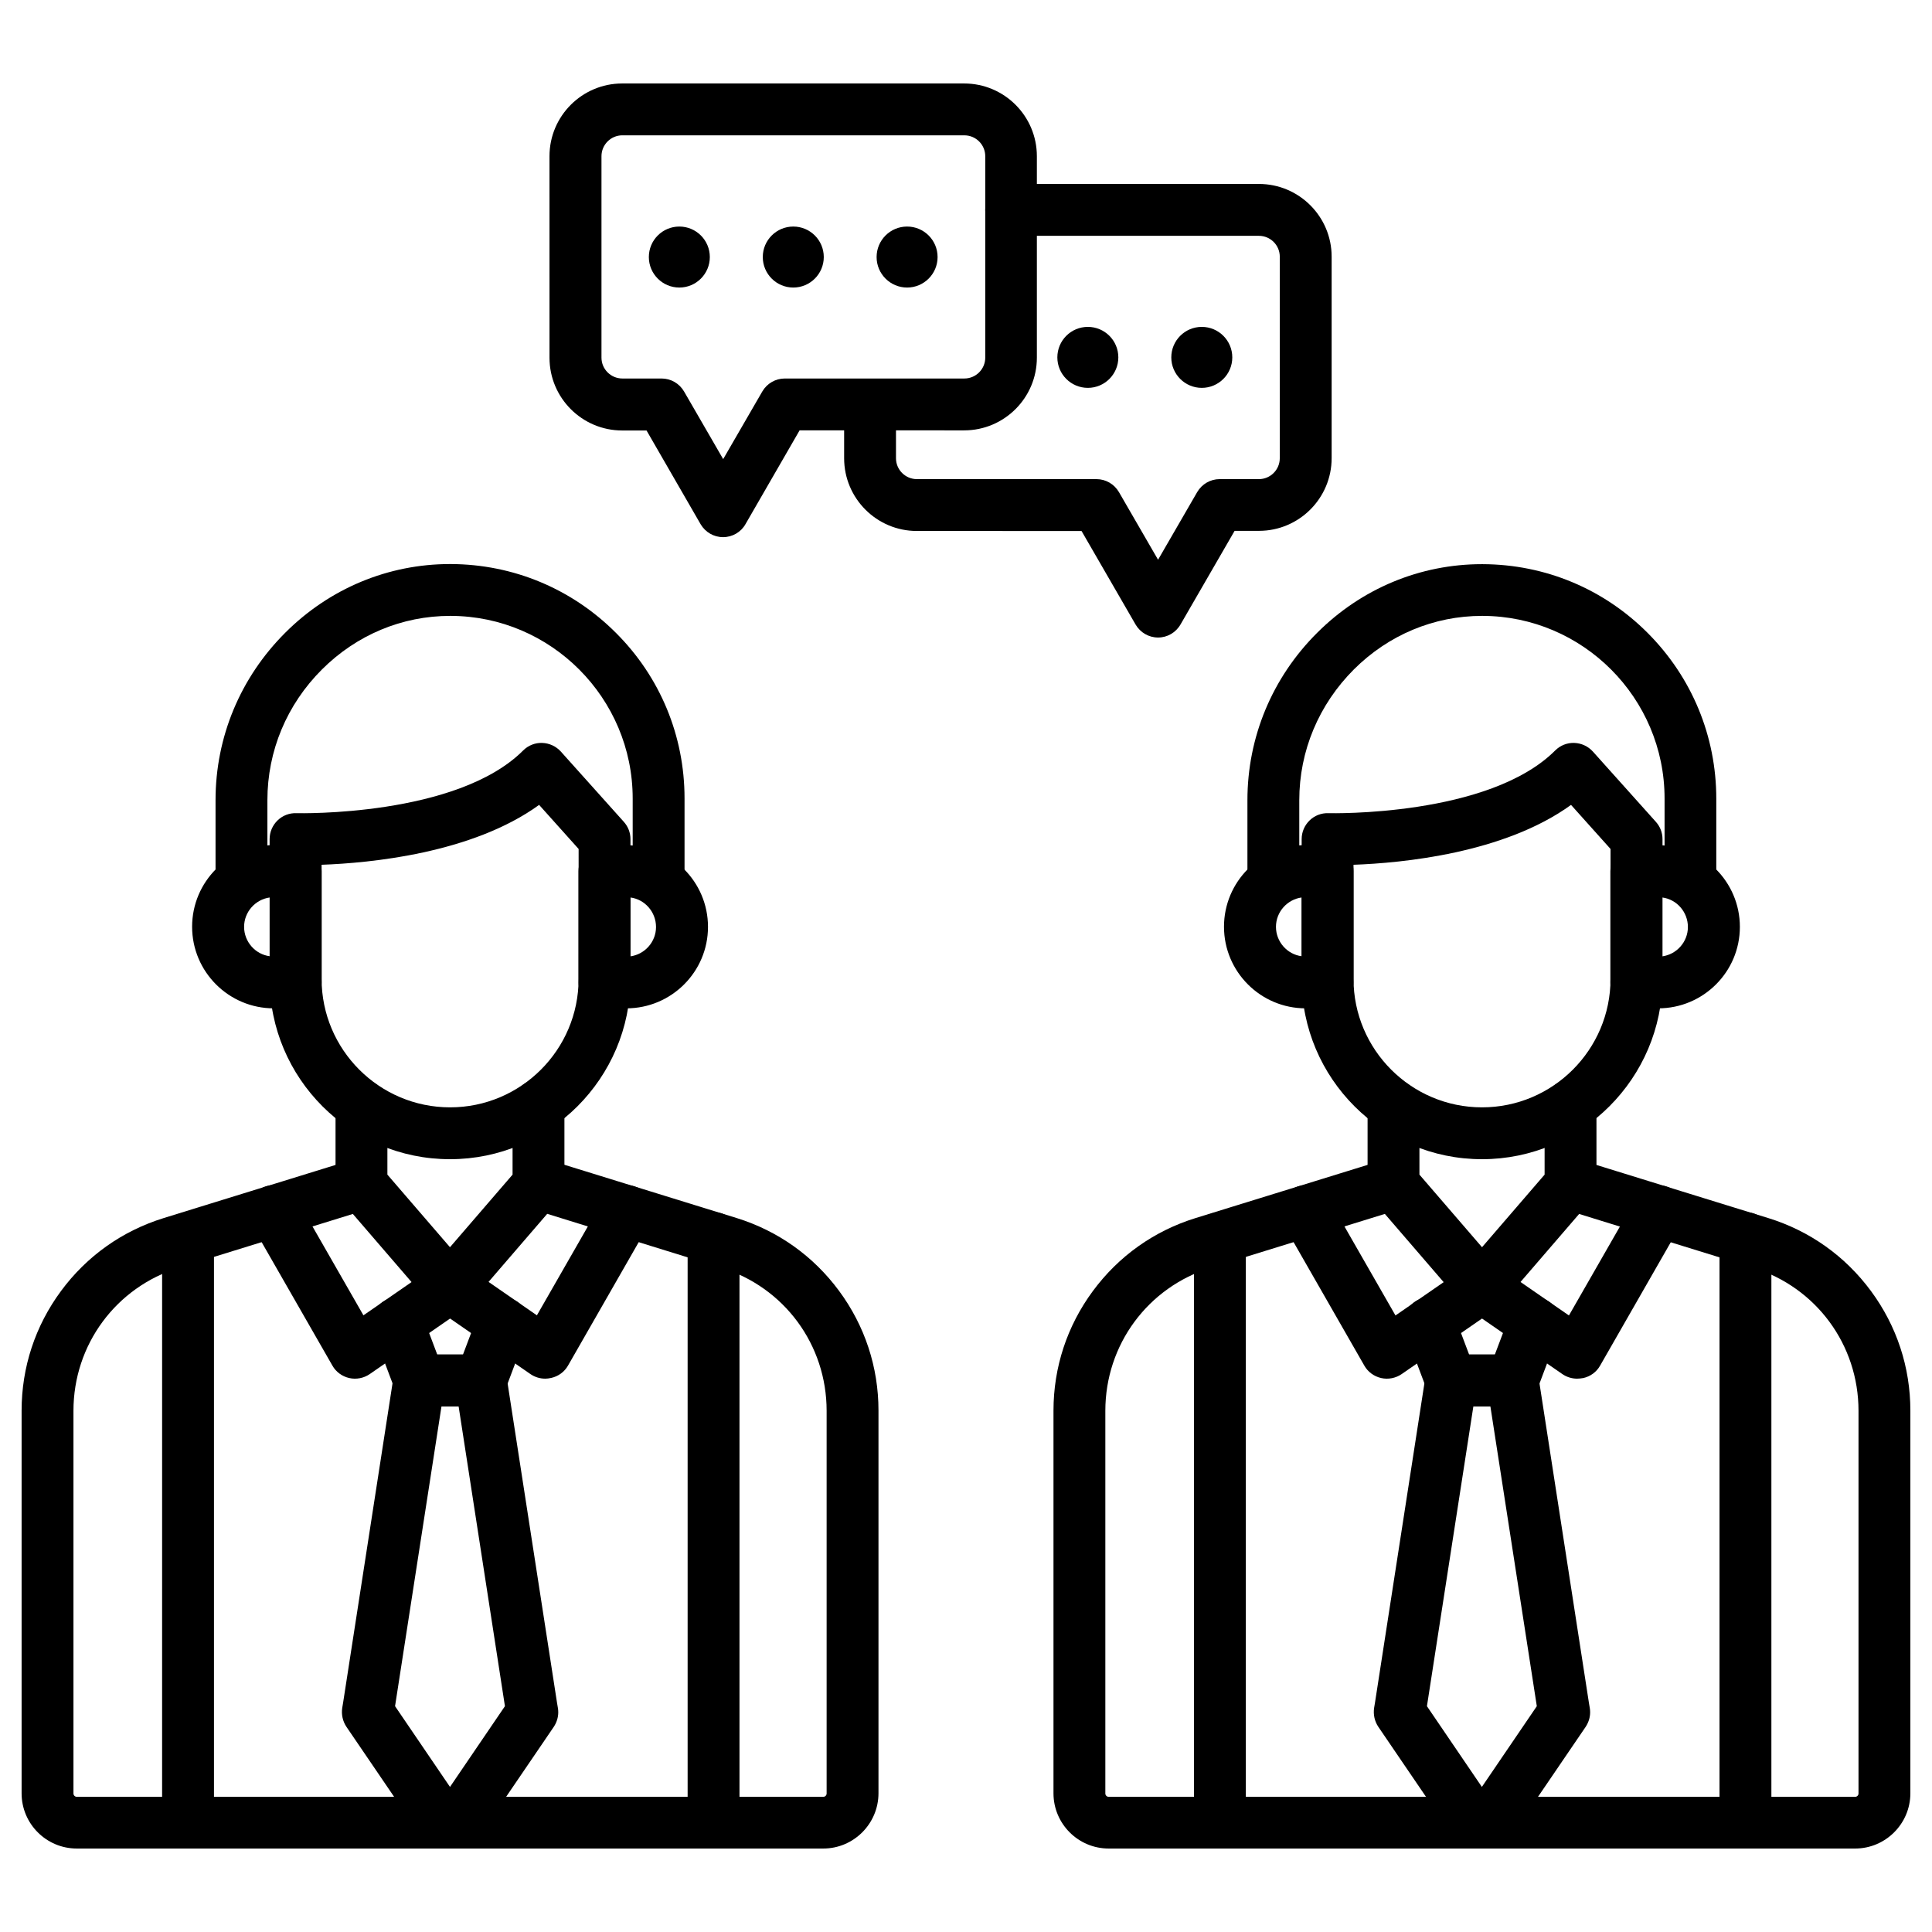
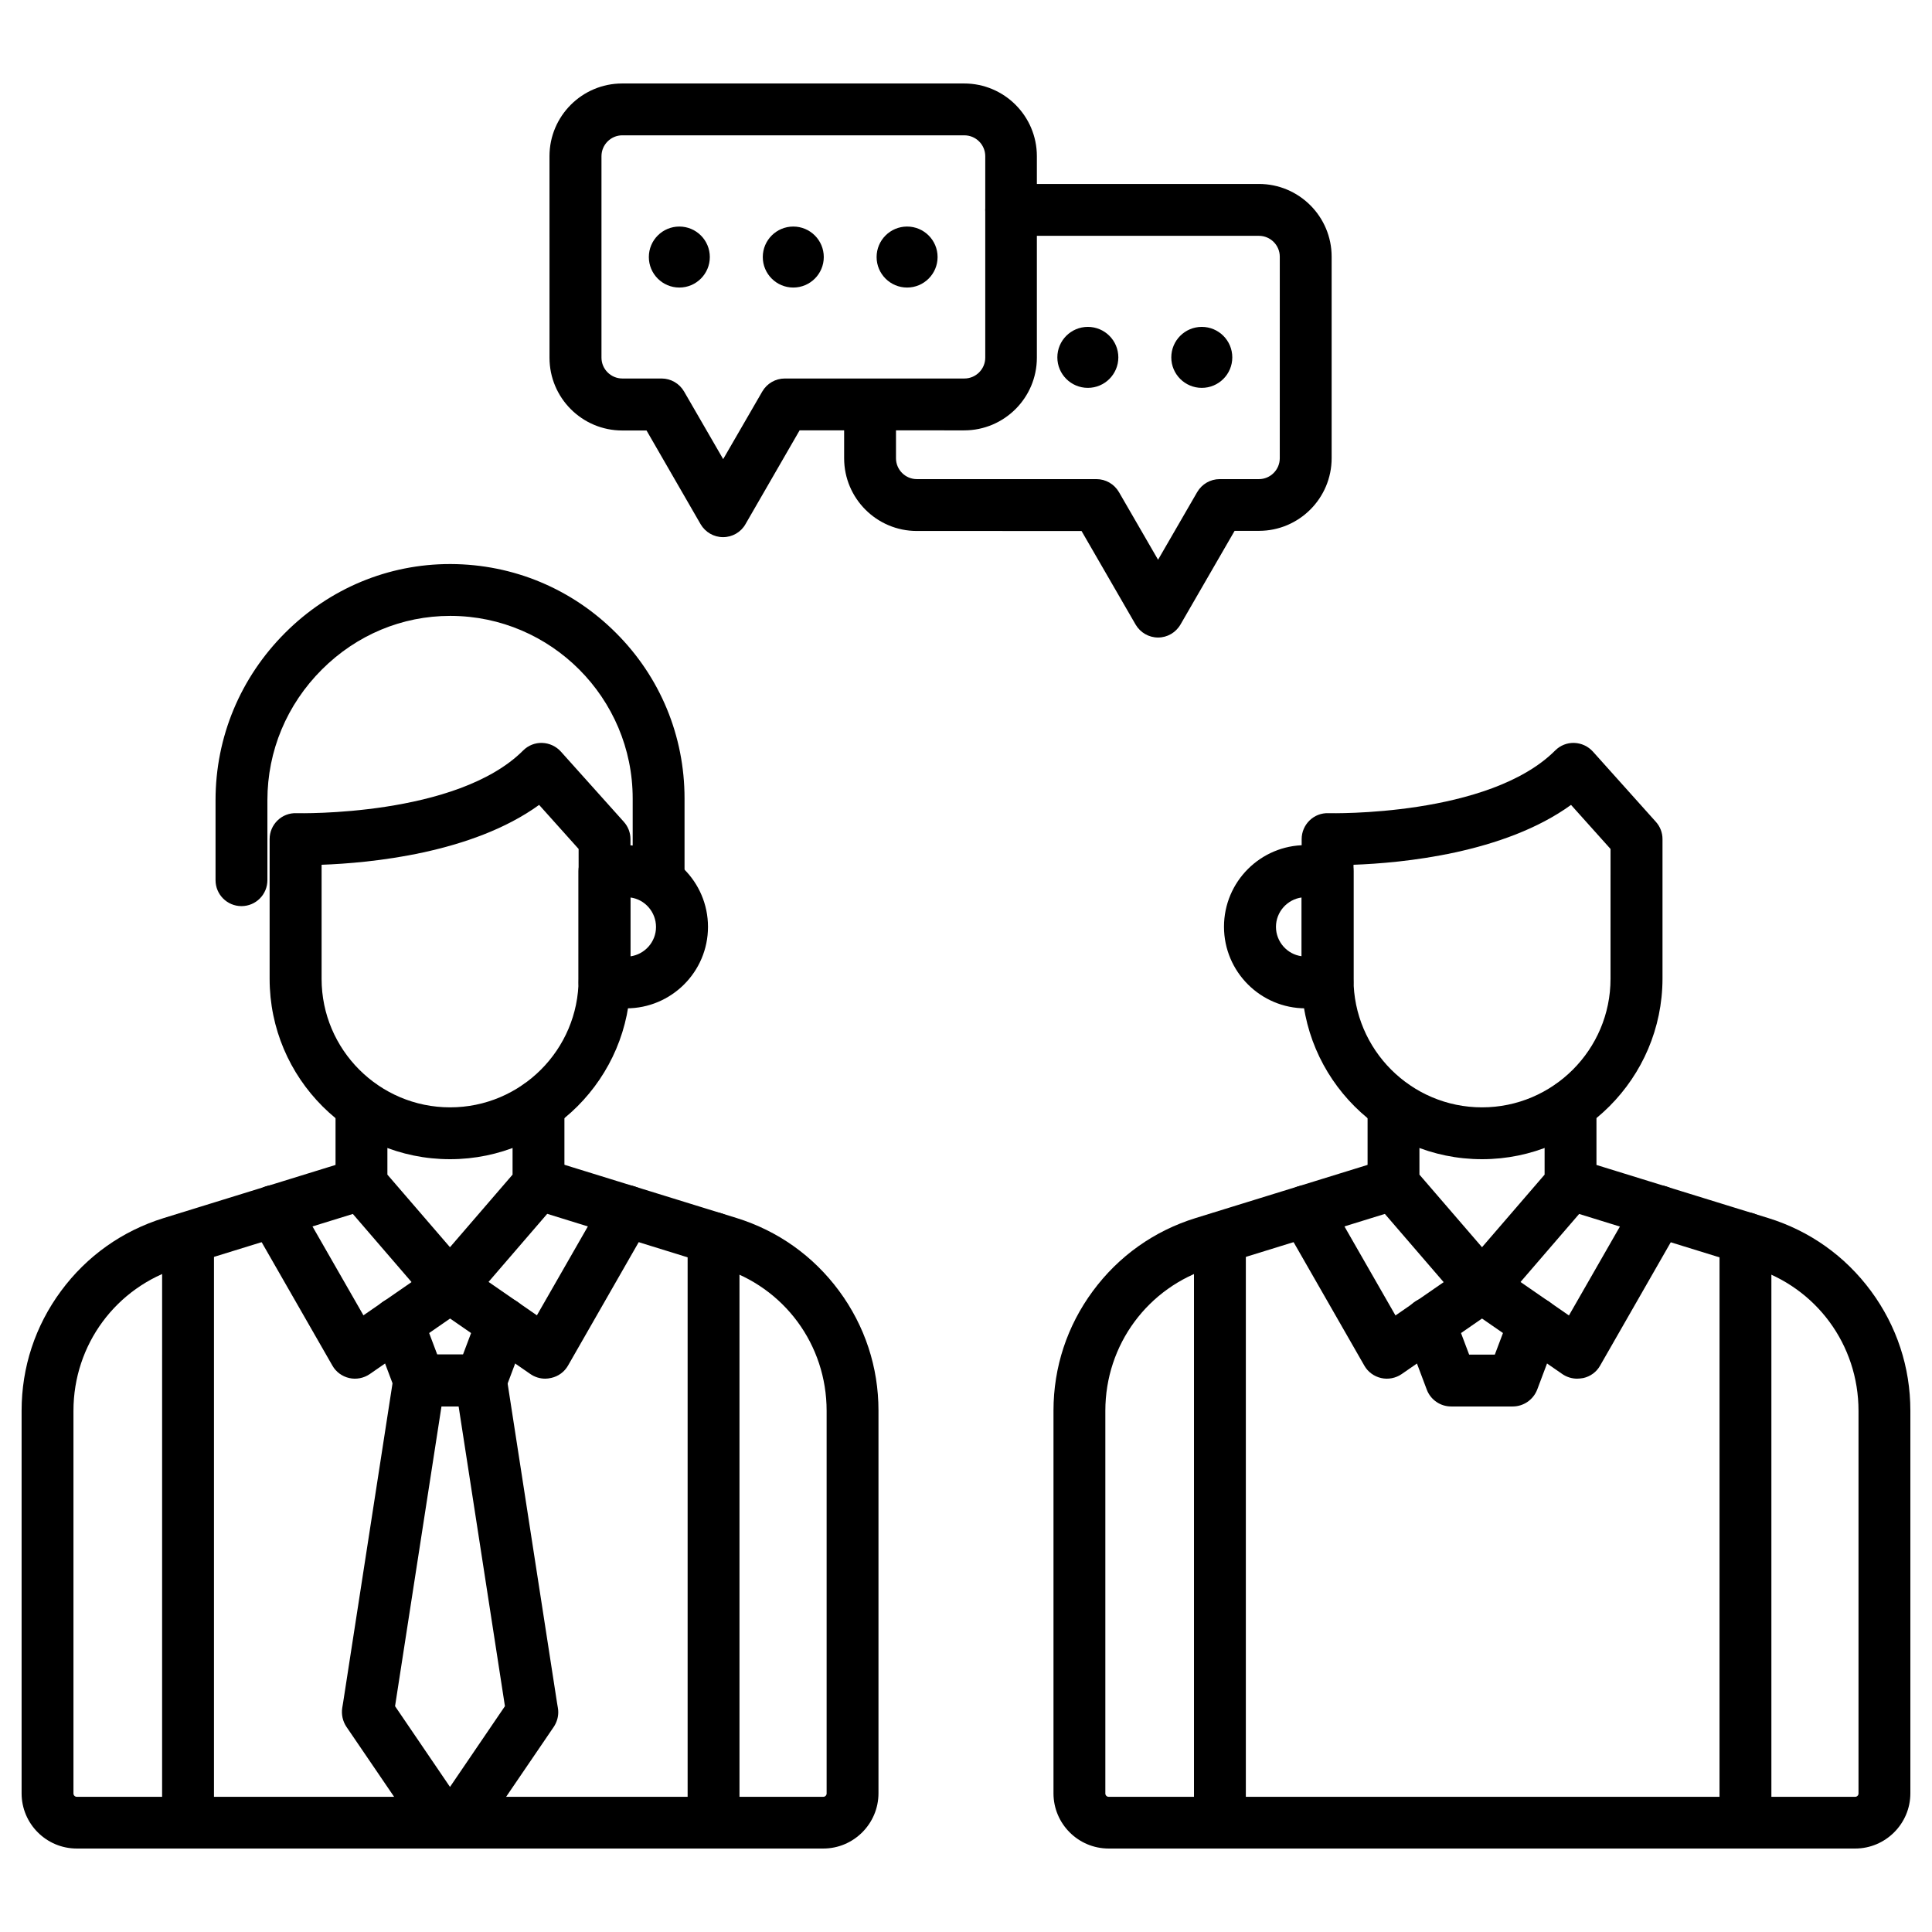
<svg xmlns="http://www.w3.org/2000/svg" fill="#000000" width="800px" height="800px" version="1.1" viewBox="144 144 512 512">
  <g>
    <path d="m193.83 633.88c-3.797 0-6.871-3.074-6.871-6.871l0.004-154.91c0-3.797 3.074-6.871 6.871-6.871s6.871 3.074 6.871 6.871v154.91c-0.004 3.793-3.078 6.871-6.875 6.871z" />
    <path d="m263.25 491.93c-1.996 0-3.894-0.883-5.203-2.387l-23.457-27.219c-1.078-1.242-1.668-2.848-1.668-4.481v-20.84c0-3.797 3.074-6.871 6.871-6.871s6.871 3.074 6.871 6.871v18.285l16.586 19.238 16.586-19.238v-18.289c0-3.797 3.074-6.871 6.871-6.871s6.871 3.074 6.871 6.871v20.84c0 1.637-0.59 3.238-1.668 4.481l-23.457 27.219c-1.277 1.508-3.176 2.391-5.203 2.391z" />
    <path d="m288.47 509.36c-1.375 0-2.75-0.426-3.894-1.211l-21.297-14.723-21.297 14.723c-1.57 1.078-3.566 1.473-5.43 1.047-1.863-0.426-3.5-1.602-4.449-3.273l-21.527-37.555c-1.898-3.305-0.754-7.492 2.551-9.391 3.305-1.898 7.492-0.754 9.391 2.551l17.797 31.047 19.074-13.184c2.356-1.637 5.465-1.637 7.82 0l19.074 13.184 17.797-31.047c1.898-3.305 6.086-4.418 9.391-2.551 3.305 1.898 4.418 6.086 2.551 9.391l-21.492 37.523c-0.949 1.668-2.551 2.848-4.449 3.273-0.594 0.133-1.086 0.195-1.609 0.195z" />
    <path d="m318.54 384.1c-3.797 0-6.871-3.074-6.871-6.871v-21.625c0-26.598-21.625-48.32-48.223-48.387h-0.164c-12.727 0-24.766 5.039-33.926 14.164-9.355 9.324-14.492 21.625-14.492 34.68v21.199c0 3.797-3.074 6.871-6.871 6.871-3.797 0-6.871-3.074-6.871-6.871v-21.199c0-16.75 6.574-32.52 18.516-44.426 11.746-11.711 27.25-18.156 43.609-18.156h0.23c16.555 0.066 32.094 6.543 43.805 18.289 11.684 11.68 18.129 27.254 18.129 43.805v21.625c0 3.828-3.078 6.902-6.871 6.902z" />
    <path d="m263.25 451.2c-26.367 0-47.797-21.43-47.797-47.797v-37.035c0-1.863 0.754-3.633 2.094-4.941 1.34-1.309 3.141-1.996 5.004-1.93 0.656 0.031 42.531 0.949 60.098-16.621 1.34-1.34 3.172-2.062 5.039-1.996 1.898 0.066 3.664 0.883 4.941 2.289l16.684 18.613c1.145 1.277 1.766 2.879 1.766 4.582v37.035c-0.031 26.34-21.461 47.801-47.828 47.801zm-34.023-78.027v30.23c0 18.777 15.277 34.055 34.055 34.055s34.055-15.277 34.055-34.055l0.004-34.418-10.469-11.68c-17.73 12.859-44.852 15.41-57.645 15.867z" />
-     <path d="m222.36 411.22h-5.824c-11.91 0-21.625-9.684-21.625-21.625s9.684-21.625 21.625-21.625h5.824c3.797 0 6.871 3.074 6.871 6.871v29.477c0 3.828-3.074 6.902-6.871 6.902zm-6.867-29.379c-3.828 0.523-6.805 3.828-6.805 7.785s2.977 7.297 6.805 7.785z" />
-     <path d="m310 411.22h-5.824c-3.797 0-6.871-3.074-6.871-6.871v-29.477c0-3.797 3.074-6.871 6.871-6.871h5.824c11.91 0 21.625 9.684 21.625 21.625 0 11.945-9.719 21.594-21.625 21.594zm1.047-29.379v15.605c3.828-0.523 6.805-3.828 6.805-7.785 0-3.957-2.945-7.328-6.805-7.82z" />
+     <path d="m310 411.22h-5.824c-3.797 0-6.871-3.074-6.871-6.871v-29.477c0-3.797 3.074-6.871 6.871-6.871h5.824c11.91 0 21.625 9.684 21.625 21.625 0 11.945-9.719 21.594-21.625 21.594m1.047-29.379v15.605c3.828-0.523 6.805-3.828 6.805-7.785 0-3.957-2.945-7.328-6.805-7.82z" />
    <path d="m362.18 633.88h-197.83c-8.082 0-14.625-6.574-14.625-14.625v-101.42c0-11.484 3.598-22.441 10.438-31.699 6.836-9.258 16.227-15.934 27.219-19.336l50.578-15.637c3.633-1.113 7.461 0.918 8.605 4.547 1.145 3.633-0.918 7.461-4.547 8.605l-50.578 15.637c-16.719 5.168-27.973 20.414-27.973 37.918v101.42c0 0.492 0.395 0.883 0.883 0.883h197.83c0.492 0 0.883-0.395 0.883-0.883v-101.42c0-17.504-11.223-32.746-27.973-37.918l-50.574-15.668c-3.633-1.113-5.66-4.973-4.547-8.605 1.113-3.633 4.973-5.66 8.605-4.547l50.574 15.637c10.992 3.402 20.383 10.078 27.219 19.336 6.836 9.258 10.438 20.219 10.438 31.699v101.42c0 8.078-6.578 14.656-14.625 14.656z" />
    <path d="m265.15 633.88c-0.621 0-1.242-0.098-1.863-0.262-2.781 0.785-5.856-0.23-7.559-2.75l-19.922-29.246c-0.98-1.473-1.375-3.238-1.113-5.004l0.23-1.375 13.379-86.465c0.523-3.336 3.402-5.824 6.805-5.824h16.324c3.402 0 6.281 2.488 6.805 5.824l13.379 86.465 0.23 1.375c0.066 0.359 0.098 0.754 0.098 1.145 0 1.375-0.426 2.715-1.18 3.859l-19.922 29.246c-1.34 1.965-3.5 3.012-5.691 3.012zm-16.457-37.723 14.559 21.395 14.559-21.395-12.27-79.43h-4.547z" />
    <path d="m271.43 516.73h-16.324c-2.848 0-5.43-1.766-6.445-4.449l-5.727-15.211c-1.34-3.566 0.457-7.523 4.023-8.867 3.566-1.34 7.523 0.457 8.867 4.023l4.059 10.762h6.805l4.059-10.762c1.34-3.566 5.301-5.332 8.867-4.023 3.566 1.34 5.332 5.301 4.023 8.867l-5.727 15.211c-1.051 2.68-3.637 4.449-6.481 4.449z" />
    <path d="m333.1 633.88c-3.797 0-6.871-3.074-6.871-6.871v-154.91c0-3.797 3.074-6.871 6.871-6.871s6.871 3.074 6.871 6.871v154.91c-0.004 3.793-3.078 6.871-6.871 6.871z" />
    <path d="m467.29 633.88c-3.797 0-6.871-3.074-6.871-6.871v-154.91c0-3.797 3.074-6.871 6.871-6.871s6.871 3.074 6.871 6.871v154.91c0 3.793-3.074 6.871-6.871 6.871z" />
    <path d="m536.75 491.93c-1.996 0-3.894-0.883-5.203-2.387l-23.457-27.219c-1.078-1.242-1.668-2.848-1.668-4.481v-20.84c0-3.797 3.074-6.871 6.871-6.871 3.797 0 6.871 3.074 6.871 6.871v18.285l16.586 19.238 16.586-19.238v-18.289c0-3.797 3.074-6.871 6.871-6.871s6.871 3.074 6.871 6.871v20.84c0 1.637-0.59 3.238-1.668 4.481l-23.457 27.219c-1.309 1.508-3.207 2.391-5.203 2.391z" />
    <path d="m561.94 509.36c-1.375 0-2.75-0.426-3.894-1.211l-21.297-14.723-21.297 14.723c-1.57 1.078-3.566 1.473-5.43 1.047s-3.5-1.602-4.449-3.273l-21.496-37.52c-1.898-3.305-0.754-7.492 2.551-9.391s7.492-0.754 9.391 2.551l17.797 31.047 19.074-13.184c2.356-1.637 5.465-1.637 7.82 0l19.074 13.184 17.797-31.047c1.898-3.305 6.086-4.418 9.391-2.551 3.305 1.898 4.418 6.086 2.551 9.391l-21.492 37.523c-0.949 1.668-2.551 2.848-4.449 3.273-0.625 0.098-1.117 0.16-1.641 0.16z" />
-     <path d="m592 384.1c-3.797 0-6.871-3.074-6.871-6.871v-21.625c0-26.598-21.625-48.32-48.223-48.387h-0.164c-12.727 0-24.766 5.039-33.926 14.164-9.324 9.324-14.492 21.625-14.492 34.68v21.199c0 3.797-3.074 6.871-6.871 6.871s-6.871-3.074-6.871-6.871v-21.199c0-16.719 6.574-32.52 18.516-44.395 11.746-11.711 27.25-18.156 43.609-18.156h0.23c16.555 0.066 32.094 6.543 43.773 18.289 11.68 11.746 18.125 27.316 18.125 43.871v21.625c0.031 3.731-3.043 6.805-6.836 6.805z" />
    <path d="m536.75 451.2c-26.367 0-47.797-21.43-47.797-47.797v-37.035c0-1.863 0.754-3.633 2.094-4.941 1.34-1.309 3.141-1.996 5.004-1.93 0.656 0.031 42.531 0.949 60.098-16.621 1.34-1.34 3.172-2.062 5.039-1.996 1.898 0.066 3.664 0.883 4.941 2.289l16.684 18.613c1.145 1.277 1.766 2.879 1.766 4.582v37.035c-0.062 26.34-21.492 47.801-47.828 47.801zm-34.055-78.027v30.23c0 18.777 15.277 34.055 34.055 34.055s34.055-15.277 34.055-34.055l0.004-34.418-10.469-11.68c-17.734 12.859-44.855 15.41-57.645 15.867z" />
    <path d="m495.82 411.22h-5.824c-11.91 0-21.625-9.684-21.625-21.625s9.684-21.625 21.625-21.625h5.824c3.797 0 6.871 3.074 6.871 6.871v29.477c0 3.828-3.074 6.902-6.871 6.902zm-6.871-29.379c-3.828 0.523-6.805 3.828-6.805 7.785s2.977 7.297 6.805 7.785z" />
-     <path d="m583.46 411.22h-5.824c-3.797 0-6.871-3.074-6.871-6.871v-29.477c0-3.797 3.074-6.871 6.871-6.871h5.824c11.91 0 21.625 9.684 21.625 21.625 0 11.945-9.719 21.594-21.625 21.594zm1.047-29.379v15.605c3.828-0.523 6.805-3.828 6.805-7.785 0-3.957-2.945-7.328-6.805-7.82z" />
    <path d="m635.64 633.88h-197.83c-8.082 0-14.625-6.574-14.625-14.625v-101.42c0-11.484 3.598-22.441 10.438-31.699 6.836-9.258 16.227-15.934 27.219-19.336l50.578-15.637c3.633-1.113 7.461 0.918 8.605 4.547 1.145 3.633-0.918 7.461-4.547 8.605l-50.578 15.637c-16.719 5.168-27.973 20.414-27.973 37.918v101.42c0 0.492 0.395 0.883 0.883 0.883h197.83c0.492 0 0.883-0.395 0.883-0.883v-101.42c0-17.504-11.223-32.746-27.973-37.918l-50.578-15.637c-3.633-1.113-5.66-4.973-4.547-8.605 1.113-3.633 4.973-5.66 8.605-4.547l50.578 15.637c10.992 3.402 20.383 10.078 27.219 19.336 6.836 9.258 10.438 20.219 10.438 31.699v101.42c-0.004 8.047-6.578 14.625-14.625 14.625z" />
-     <path d="m538.61 633.88c-0.621 0-1.242-0.098-1.863-0.262-2.781 0.785-5.856-0.23-7.559-2.75l-19.922-29.246c-0.98-1.473-1.375-3.238-1.113-5.004l0.23-1.375 13.379-86.465c0.523-3.336 3.402-5.824 6.805-5.824h16.324c3.402 0 6.281 2.488 6.805 5.824l13.379 86.465 0.23 1.375c0.066 0.359 0.098 0.754 0.098 1.145 0 1.375-0.426 2.715-1.18 3.859l-19.922 29.246c-1.344 1.965-3.5 3.012-5.691 3.012zm-16.457-37.723 14.559 21.395 14.559-21.395-12.301-79.434-4.516 0.004z" />
    <path d="m544.89 516.73h-16.328c-2.848 0-5.43-1.766-6.445-4.449l-5.727-15.211c-1.34-3.566 0.457-7.523 4.023-8.867 3.566-1.34 7.523 0.457 8.867 4.023l4.059 10.762h6.805l4.059-10.762c1.34-3.566 5.301-5.332 8.867-4.023 3.566 1.34 5.332 5.301 4.023 8.867l-5.727 15.211c-1.047 2.68-3.633 4.449-6.477 4.449z" />
    <path d="m606.56 633.88c-3.797 0-6.871-3.074-6.871-6.871l0.004-154.91c0-3.797 3.074-6.871 6.871-6.871s6.871 3.074 6.871 6.871v154.91c-0.004 3.793-3.078 6.871-6.875 6.871z" />
    <path d="m335.62 286.35c-2.453 0-4.711-1.309-5.953-3.434l-14.328-24.832h-6.445c-10.633 0-19.27-8.637-19.27-19.27l-0.004-53.422c0-10.633 8.637-19.27 19.27-19.27h90.621c10.633 0 19.27 8.637 19.27 19.27v53.391c0 10.633-8.637 19.27-19.27 19.27l-43.609-0.004-14.328 24.832c-1.211 2.16-3.5 3.469-5.953 3.469zm-26.695-106.49c-3.043 0-5.527 2.488-5.527 5.527v53.391c0 3.043 2.488 5.527 5.527 5.527h10.402c2.453 0 4.711 1.309 5.953 3.434l10.371 17.93 10.371-17.93c1.242-2.125 3.5-3.434 5.953-3.434h47.602c3.043 0 5.527-2.488 5.527-5.527v-53.387c0-3.043-2.488-5.527-5.527-5.527z" />
    <path d="m450.9 312.95c-2.453 0-4.711-1.309-5.953-3.434l-14.328-24.797-43.645-0.004c-10.633 0-19.27-8.637-19.27-19.27v-14.199c0-3.797 3.074-6.871 6.871-6.871s6.871 3.074 6.871 6.871v14.199c0 3.043 2.488 5.527 5.527 5.527h47.602c2.453 0 4.711 1.309 5.953 3.434l10.371 17.93 10.371-17.93c1.242-2.125 3.5-3.434 5.953-3.434h10.402c3.043 0 5.527-2.488 5.527-5.527l0.004-53.422c0-3.043-2.488-5.527-5.527-5.527l-65.66-0.004c-3.797 0-6.871-3.074-6.871-6.871 0-3.797 3.074-6.871 6.871-6.871h65.66c10.633 0 19.27 8.637 19.27 19.27v53.391c0 10.633-8.637 19.27-19.27 19.27h-6.445l-14.328 24.797c-1.246 2.164-3.504 3.473-5.957 3.473z" />
    <path d="m470.57 238.71c0 4.461-3.621 8.078-8.082 8.078-4.465 0-8.082-3.617-8.082-8.078 0-4.465 3.617-8.082 8.082-8.082 4.461 0 8.082 3.617 8.082 8.082" />
    <path d="m440.37 238.71c0 4.461-3.617 8.078-8.078 8.078-4.465 0-8.082-3.617-8.082-8.078 0-4.465 3.617-8.082 8.082-8.082 4.461 0 8.078 3.617 8.078 8.082" />
    <path d="m332.11 212.12c0 4.461-3.617 8.082-8.078 8.082-4.465 0-8.082-3.621-8.082-8.082 0-4.465 3.617-8.082 8.082-8.082 4.461 0 8.078 3.617 8.078 8.082" />
    <path d="m362.31 212.12c0 4.461-3.621 8.082-8.082 8.082-4.461 0-8.082-3.621-8.082-8.082 0-4.465 3.621-8.082 8.082-8.082 4.461 0 8.082 3.617 8.082 8.082" />
    <path d="m392.47 212.12c0 4.461-3.617 8.082-8.078 8.082-4.465 0-8.082-3.621-8.082-8.082 0-4.465 3.617-8.082 8.082-8.082 4.461 0 8.078 3.617 8.078 8.082" />
  </g>
</svg>